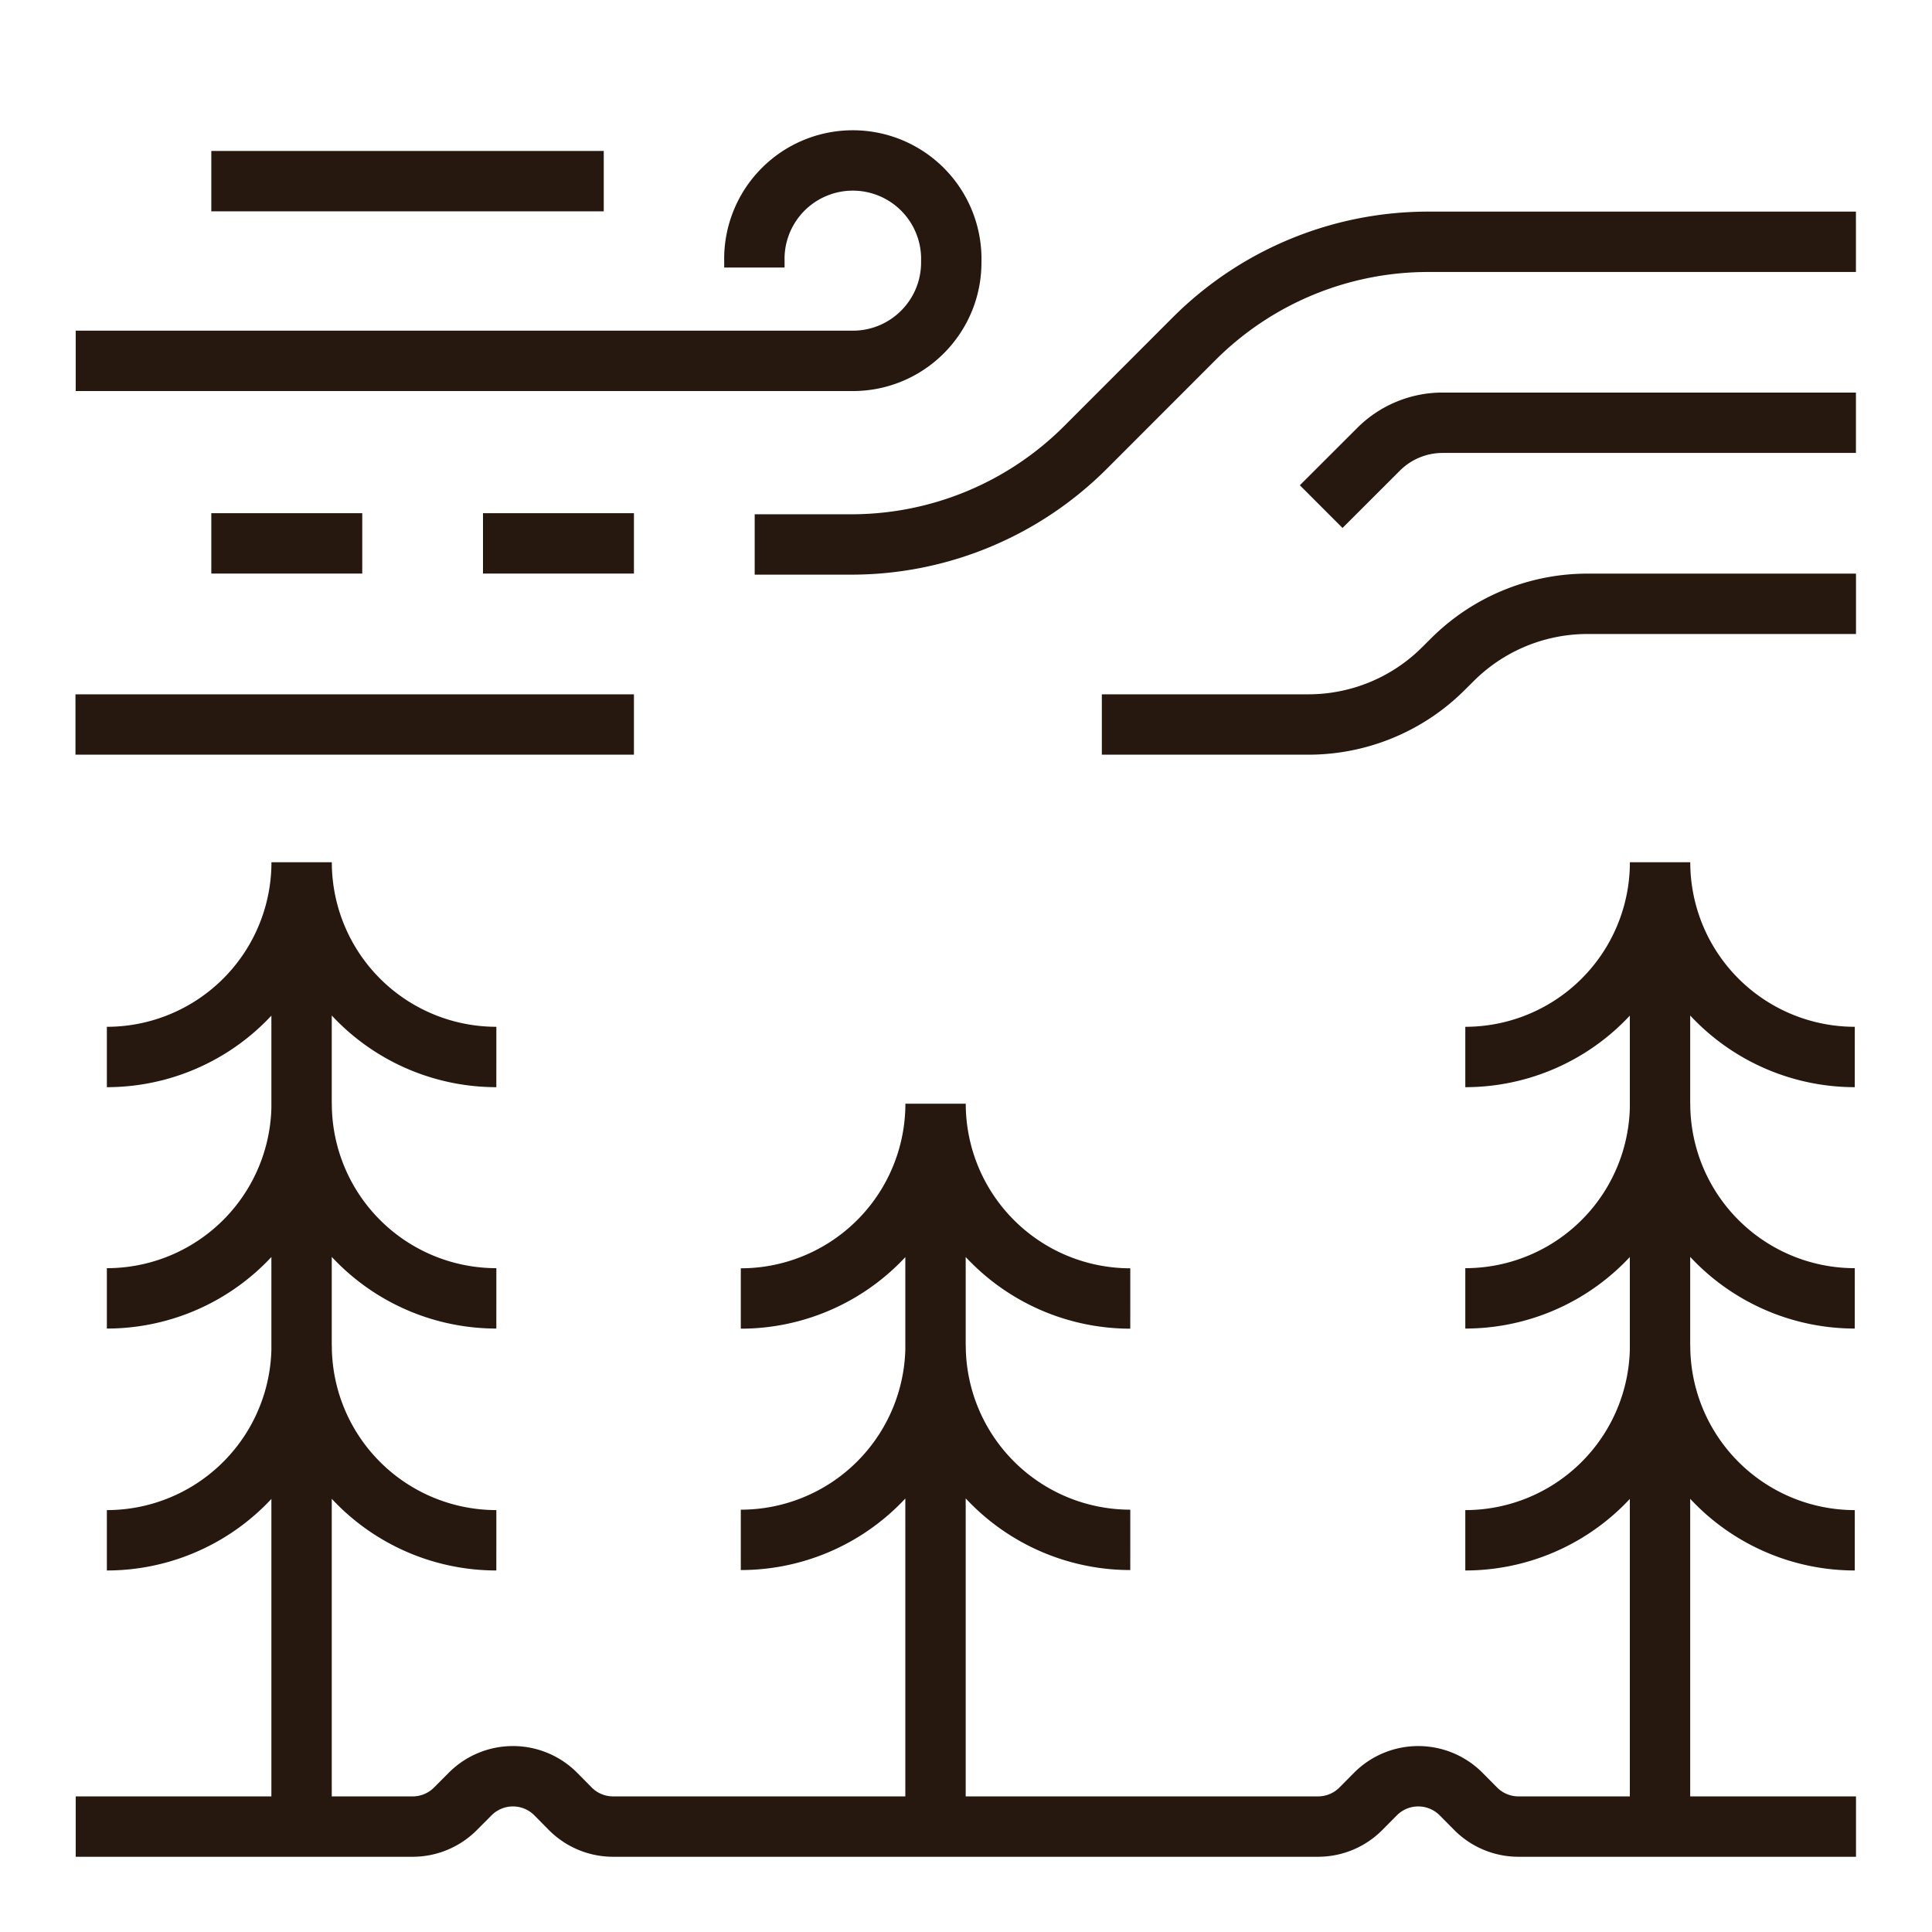
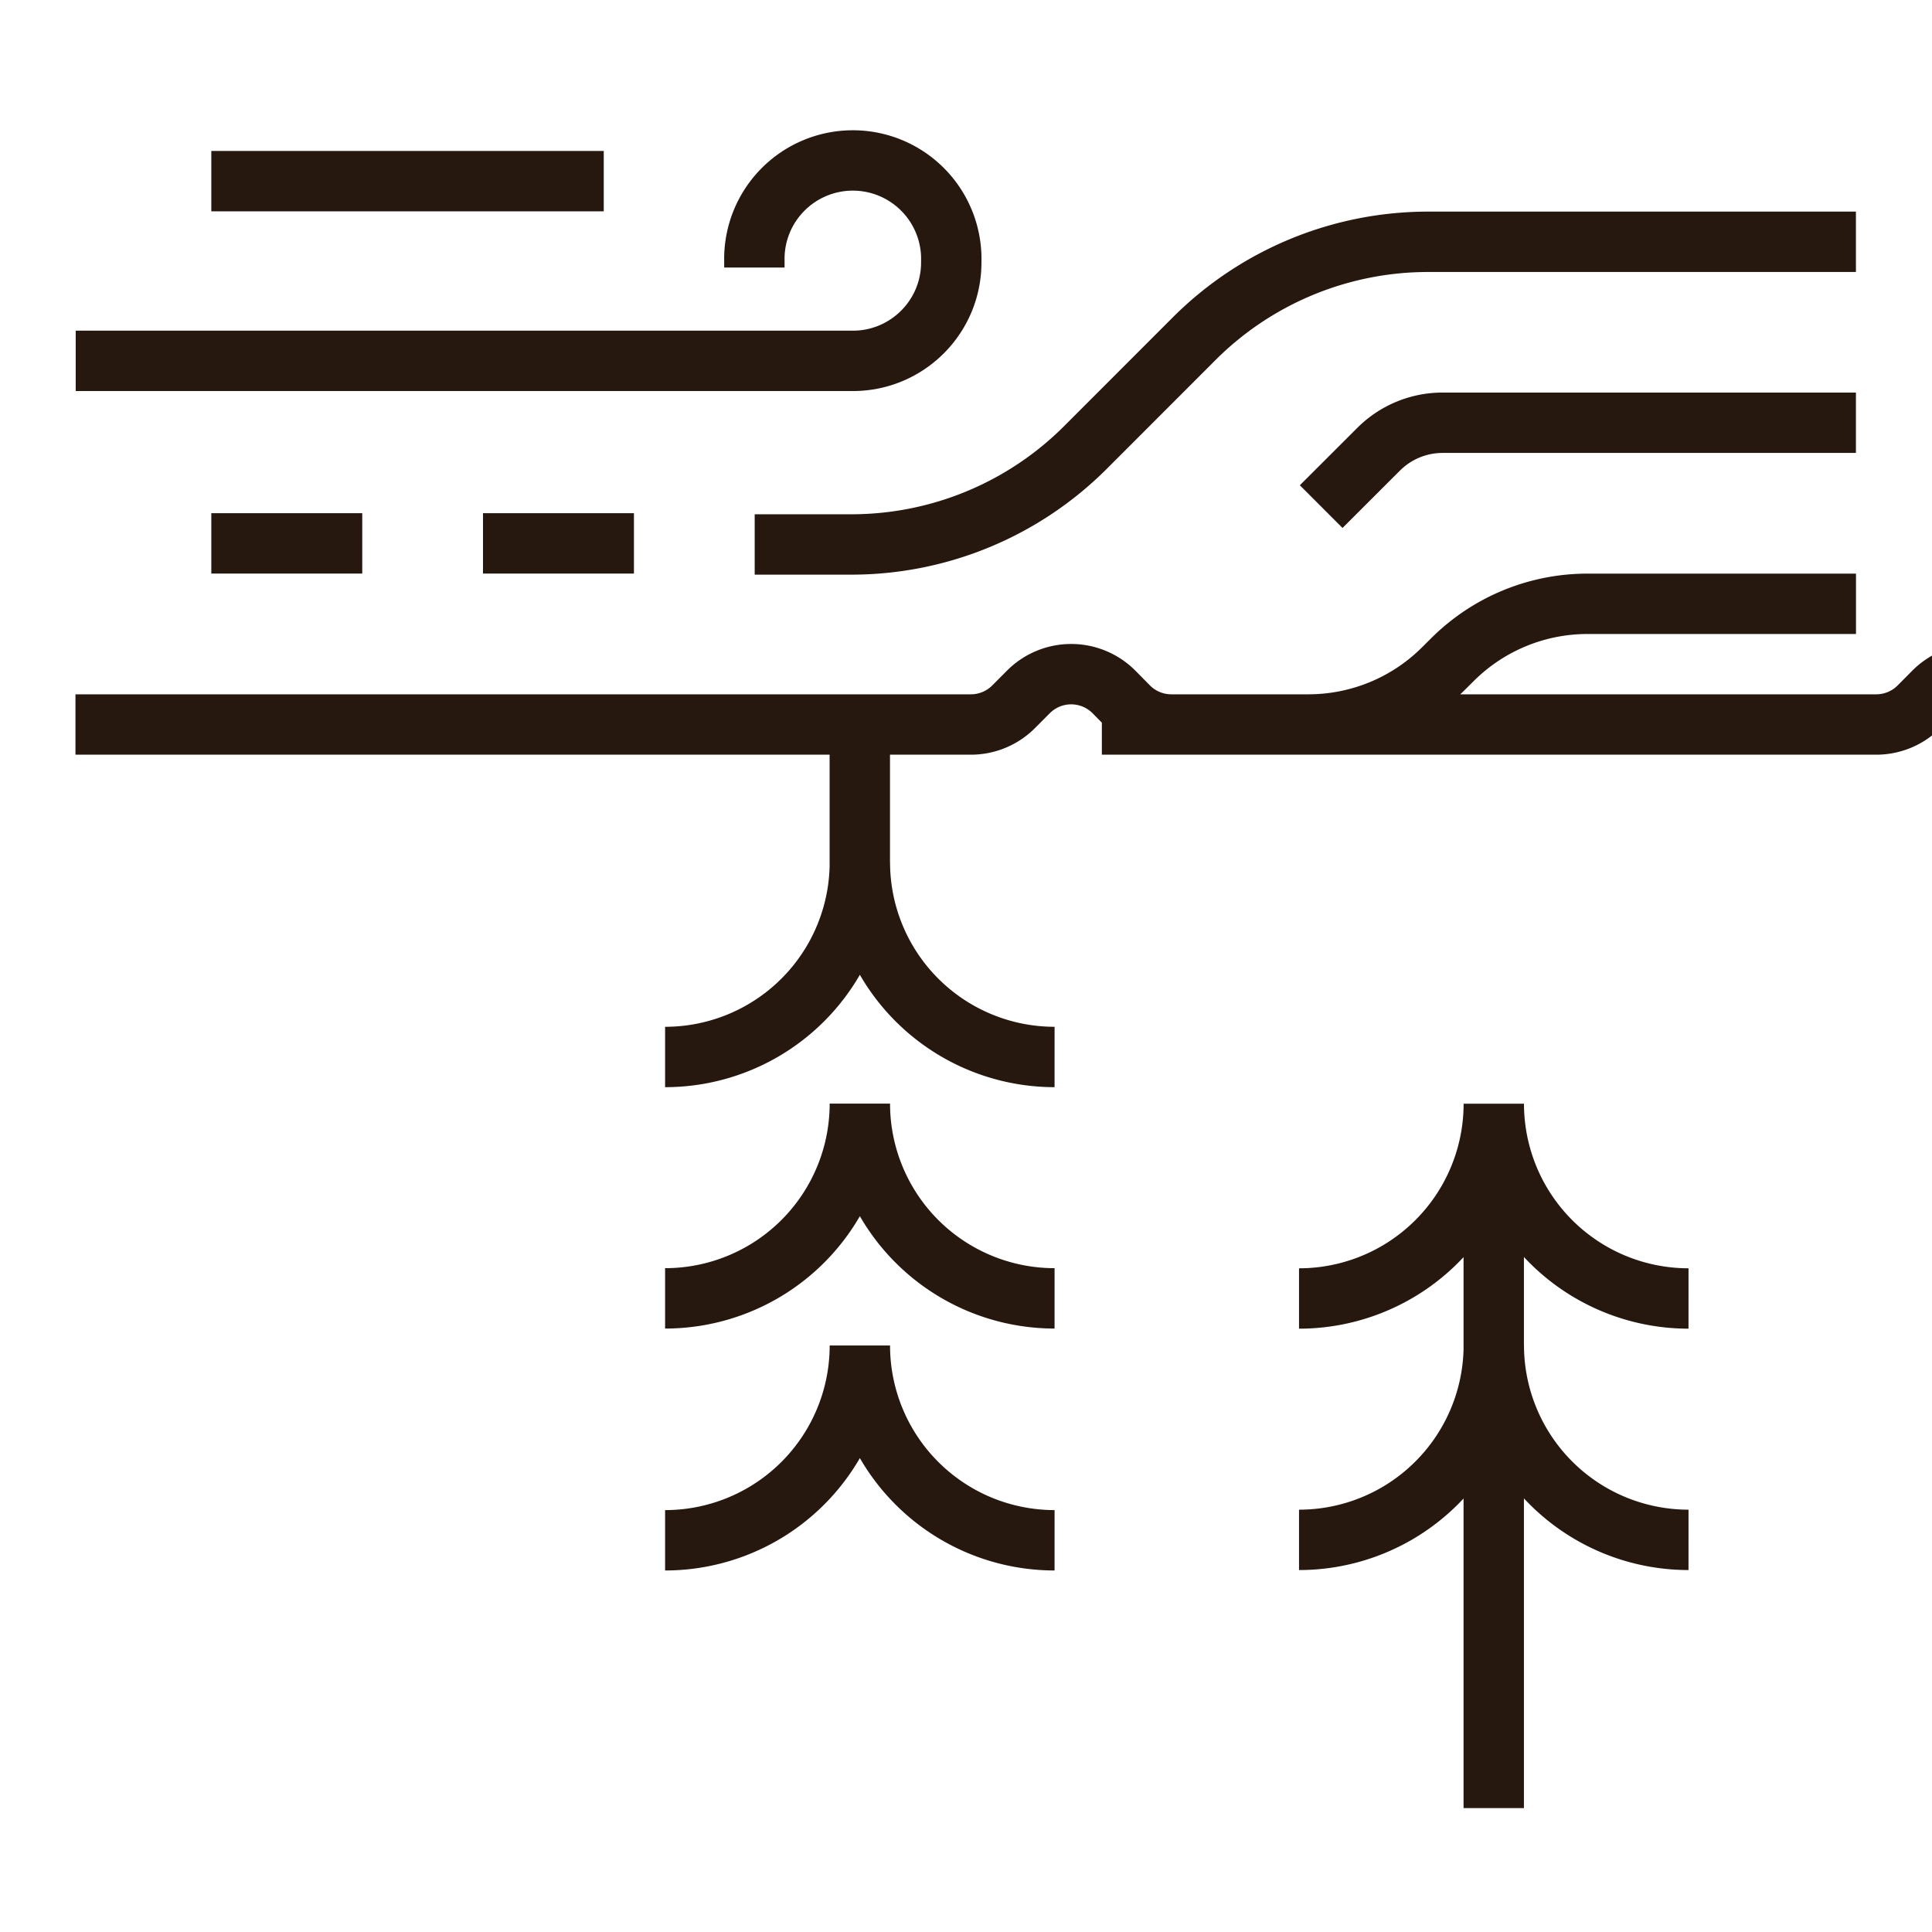
<svg xmlns="http://www.w3.org/2000/svg" width="32" height="32" fill="none">
-   <path stroke="#26180F" stroke-miterlimit="10" d="M30.74 4.005h-7.085a5.483 5.483 0 0 0-3.877 1.606l-1.8 1.801A5.483 5.483 0 0 1 14.1 9.018h-1.6m18.24-2.016h-6.847a1.5 1.5 0 0 0-1.06.44l-.95.949M1.254 5.977h12.872c.9 0 1.63-.73 1.63-1.63v-.018a1.631 1.631 0 1 0-3.261 0v.102M10.5 9H8m2-6H3.5M6 9H3.5m14.75 3h3.42c.84 0 1.646-.333 2.24-.928l.144-.143a3.168 3.168 0 0 1 2.24-.928h4.447M1.25 12h9.25M1.254 30.254h5.58a1 1 0 0 0 .709-.294l.245-.246a1 1 0 0 1 1.42.004l.235.238a1 1 0 0 0 .712.298h11.676a1 1 0 0 0 .71-.296l.24-.242a1 1 0 0 1 1.42 0l.24.242a1 1 0 0 0 .71.296h5.59m-25.746-.056V14.7m3.226 2.807a3.226 3.226 0 0 1-3.225-3.226 3.226 3.226 0 0 1-3.226 3.226m6.451 3.998a3.226 3.226 0 0 1-3.225-3.226 3.226 3.226 0 0 1-3.226 3.226m6.451 4.007a3.226 3.226 0 0 1-3.225-3.226 3.226 3.226 0 0 1-3.226 3.226m25.725 4.686V14.7m3.226 2.807a3.226 3.226 0 0 1-3.225-3.226 3.226 3.226 0 0 1-3.226 3.226m6.451 3.998a3.226 3.226 0 0 1-3.225-3.226 3.226 3.226 0 0 1-3.226 3.226m6.451 4.007a3.226 3.226 0 0 1-3.225-3.226 3.226 3.226 0 0 1-3.226 3.226m-8.775 4.436V18.7m3.226 2.807a3.226 3.226 0 0 1-3.225-3.226 3.226 3.226 0 0 1-3.226 3.226m6.451 3.998a3.226 3.226 0 0 1-3.225-3.226 3.226 3.226 0 0 1-3.226 3.226" />
+   <path stroke="#26180F" stroke-miterlimit="10" d="M30.74 4.005h-7.085a5.483 5.483 0 0 0-3.877 1.606l-1.8 1.801A5.483 5.483 0 0 1 14.1 9.018h-1.6m18.24-2.016h-6.847a1.5 1.5 0 0 0-1.06.44l-.95.949M1.254 5.977h12.872c.9 0 1.63-.73 1.63-1.63v-.018a1.631 1.631 0 1 0-3.261 0v.102M10.5 9H8m2-6H3.5M6 9H3.5m14.75 3h3.42c.84 0 1.646-.333 2.24-.928l.144-.143a3.168 3.168 0 0 1 2.24-.928h4.447M1.25 12h9.25h5.58a1 1 0 0 0 .709-.294l.245-.246a1 1 0 0 1 1.42.004l.235.238a1 1 0 0 0 .712.298h11.676a1 1 0 0 0 .71-.296l.24-.242a1 1 0 0 1 1.42 0l.24.242a1 1 0 0 0 .71.296h5.59m-25.746-.056V14.7m3.226 2.807a3.226 3.226 0 0 1-3.225-3.226 3.226 3.226 0 0 1-3.226 3.226m6.451 3.998a3.226 3.226 0 0 1-3.225-3.226 3.226 3.226 0 0 1-3.226 3.226m6.451 4.007a3.226 3.226 0 0 1-3.225-3.226 3.226 3.226 0 0 1-3.226 3.226m25.725 4.686V14.7m3.226 2.807a3.226 3.226 0 0 1-3.225-3.226 3.226 3.226 0 0 1-3.226 3.226m6.451 3.998a3.226 3.226 0 0 1-3.225-3.226 3.226 3.226 0 0 1-3.226 3.226m6.451 4.007a3.226 3.226 0 0 1-3.225-3.226 3.226 3.226 0 0 1-3.226 3.226m-8.775 4.436V18.7m3.226 2.807a3.226 3.226 0 0 1-3.225-3.226 3.226 3.226 0 0 1-3.226 3.226m6.451 3.998a3.226 3.226 0 0 1-3.225-3.226 3.226 3.226 0 0 1-3.226 3.226" />
</svg>